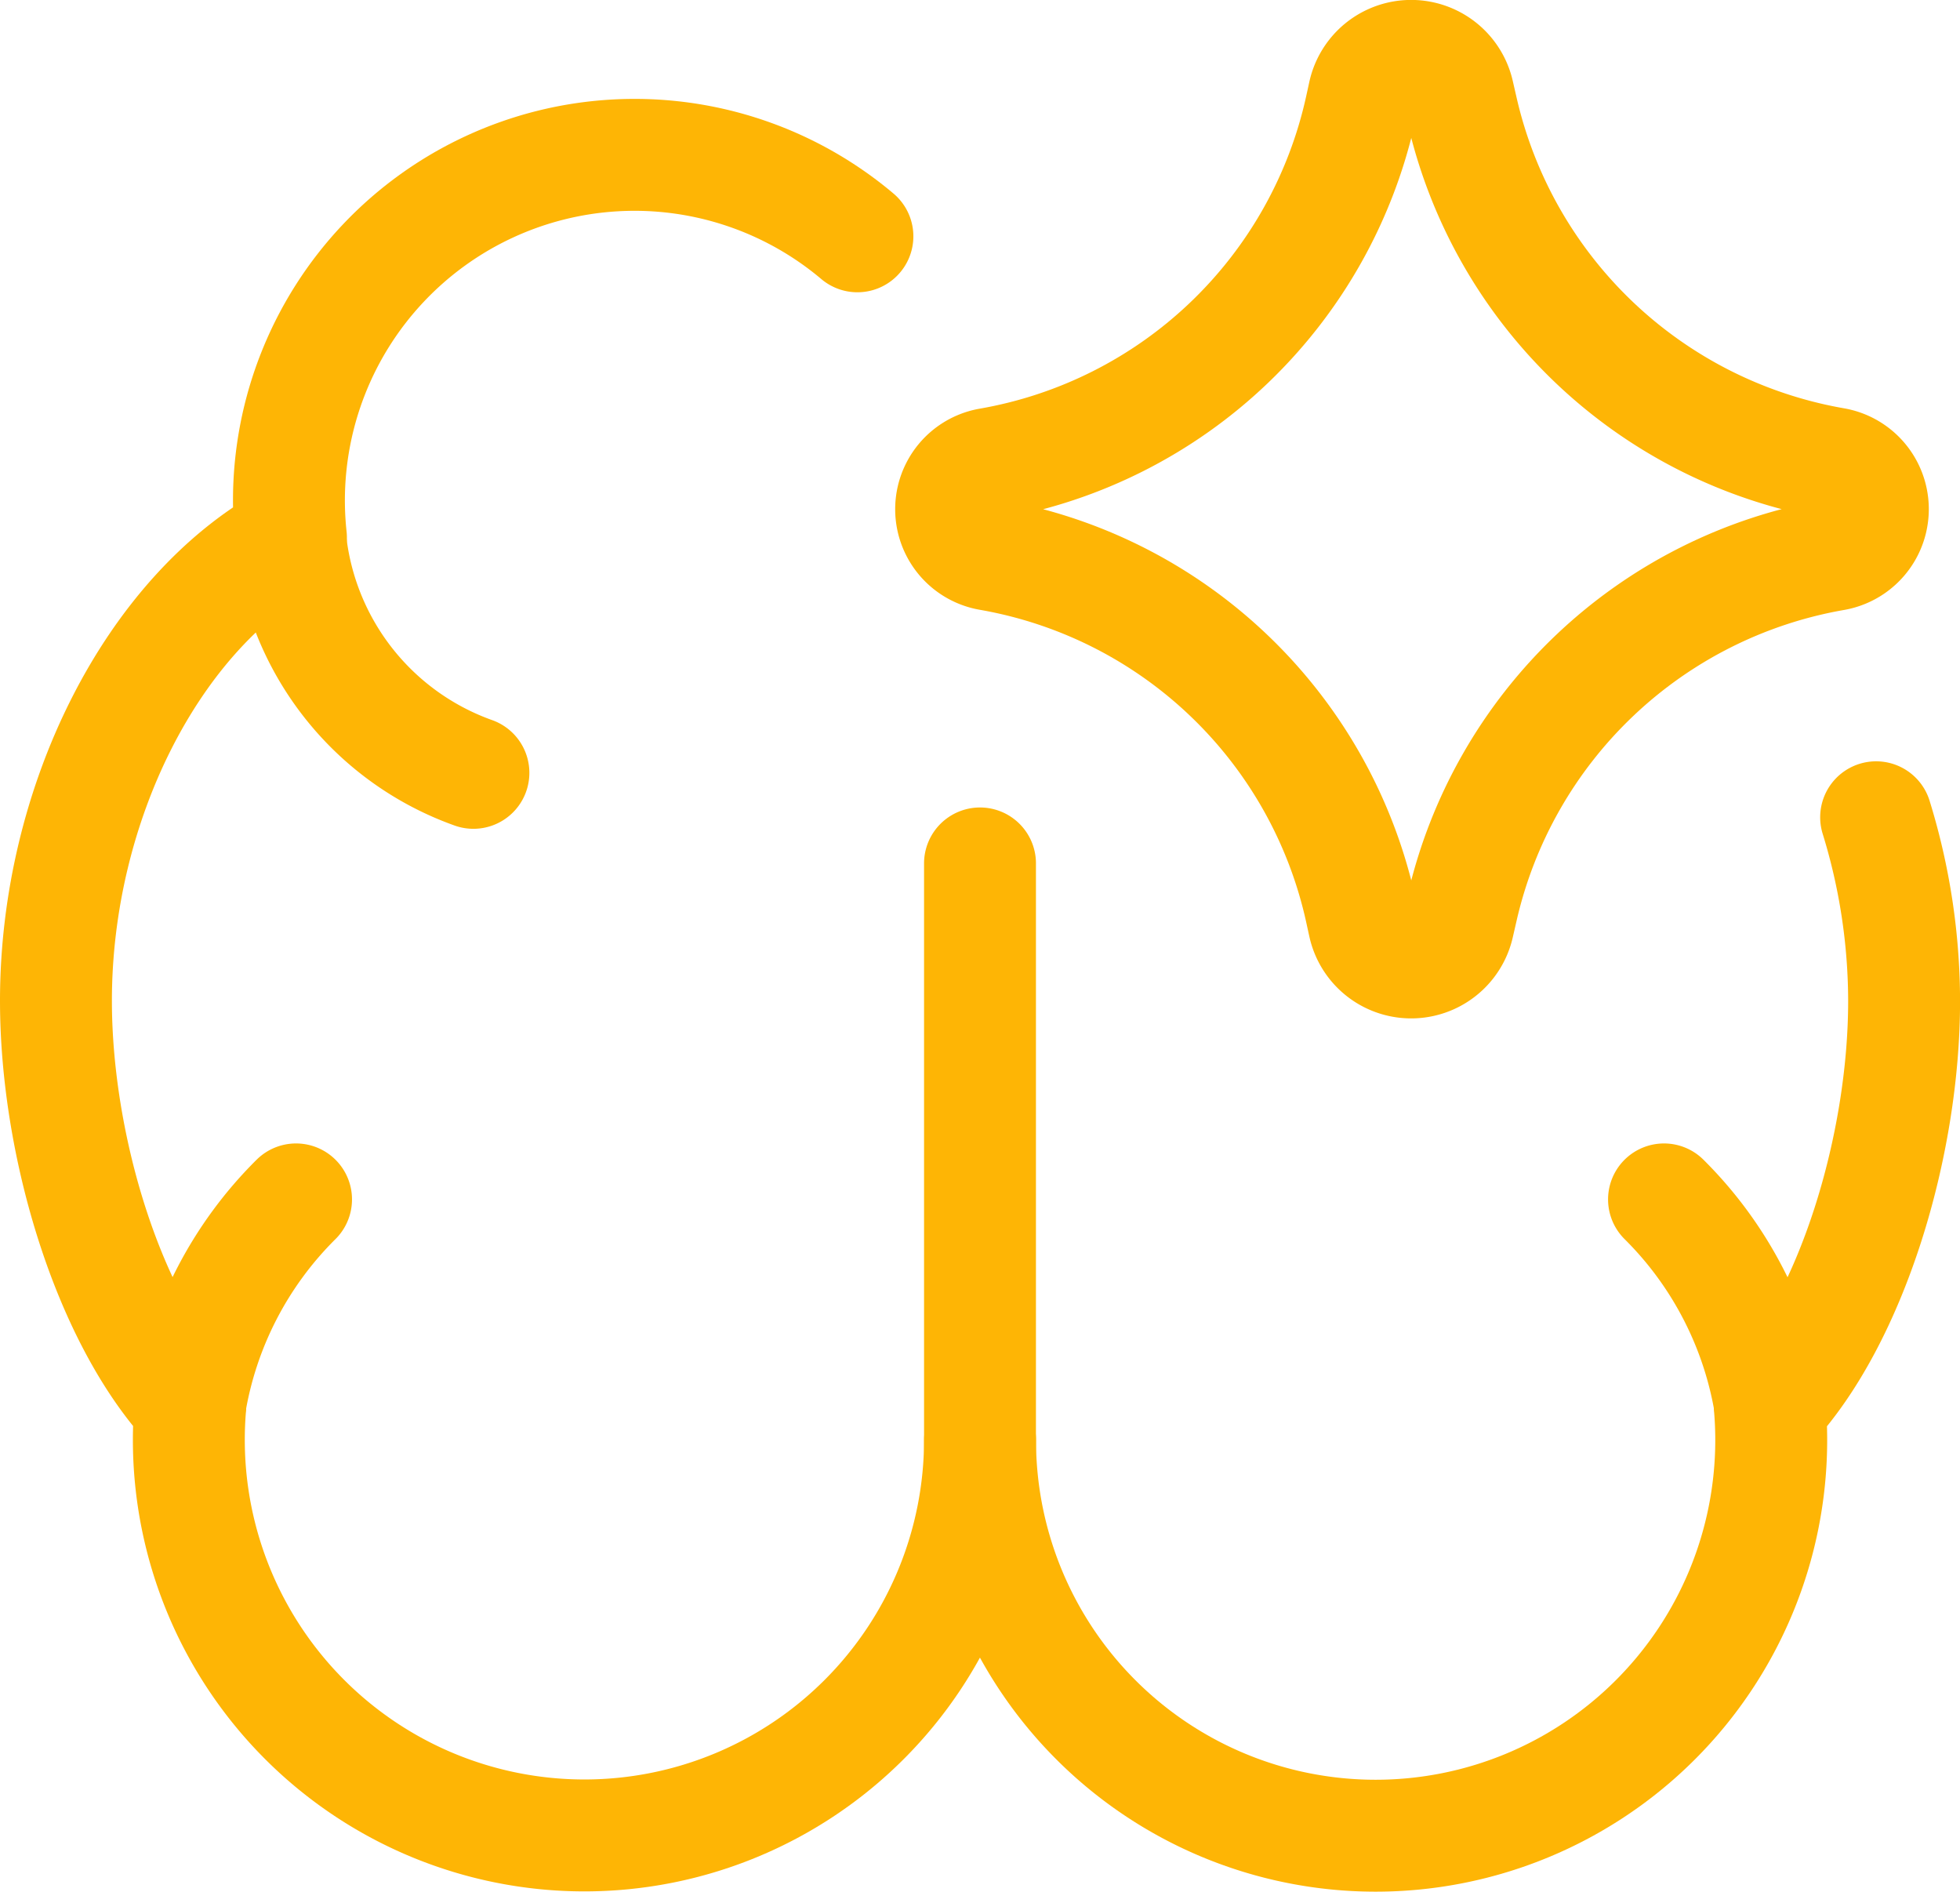
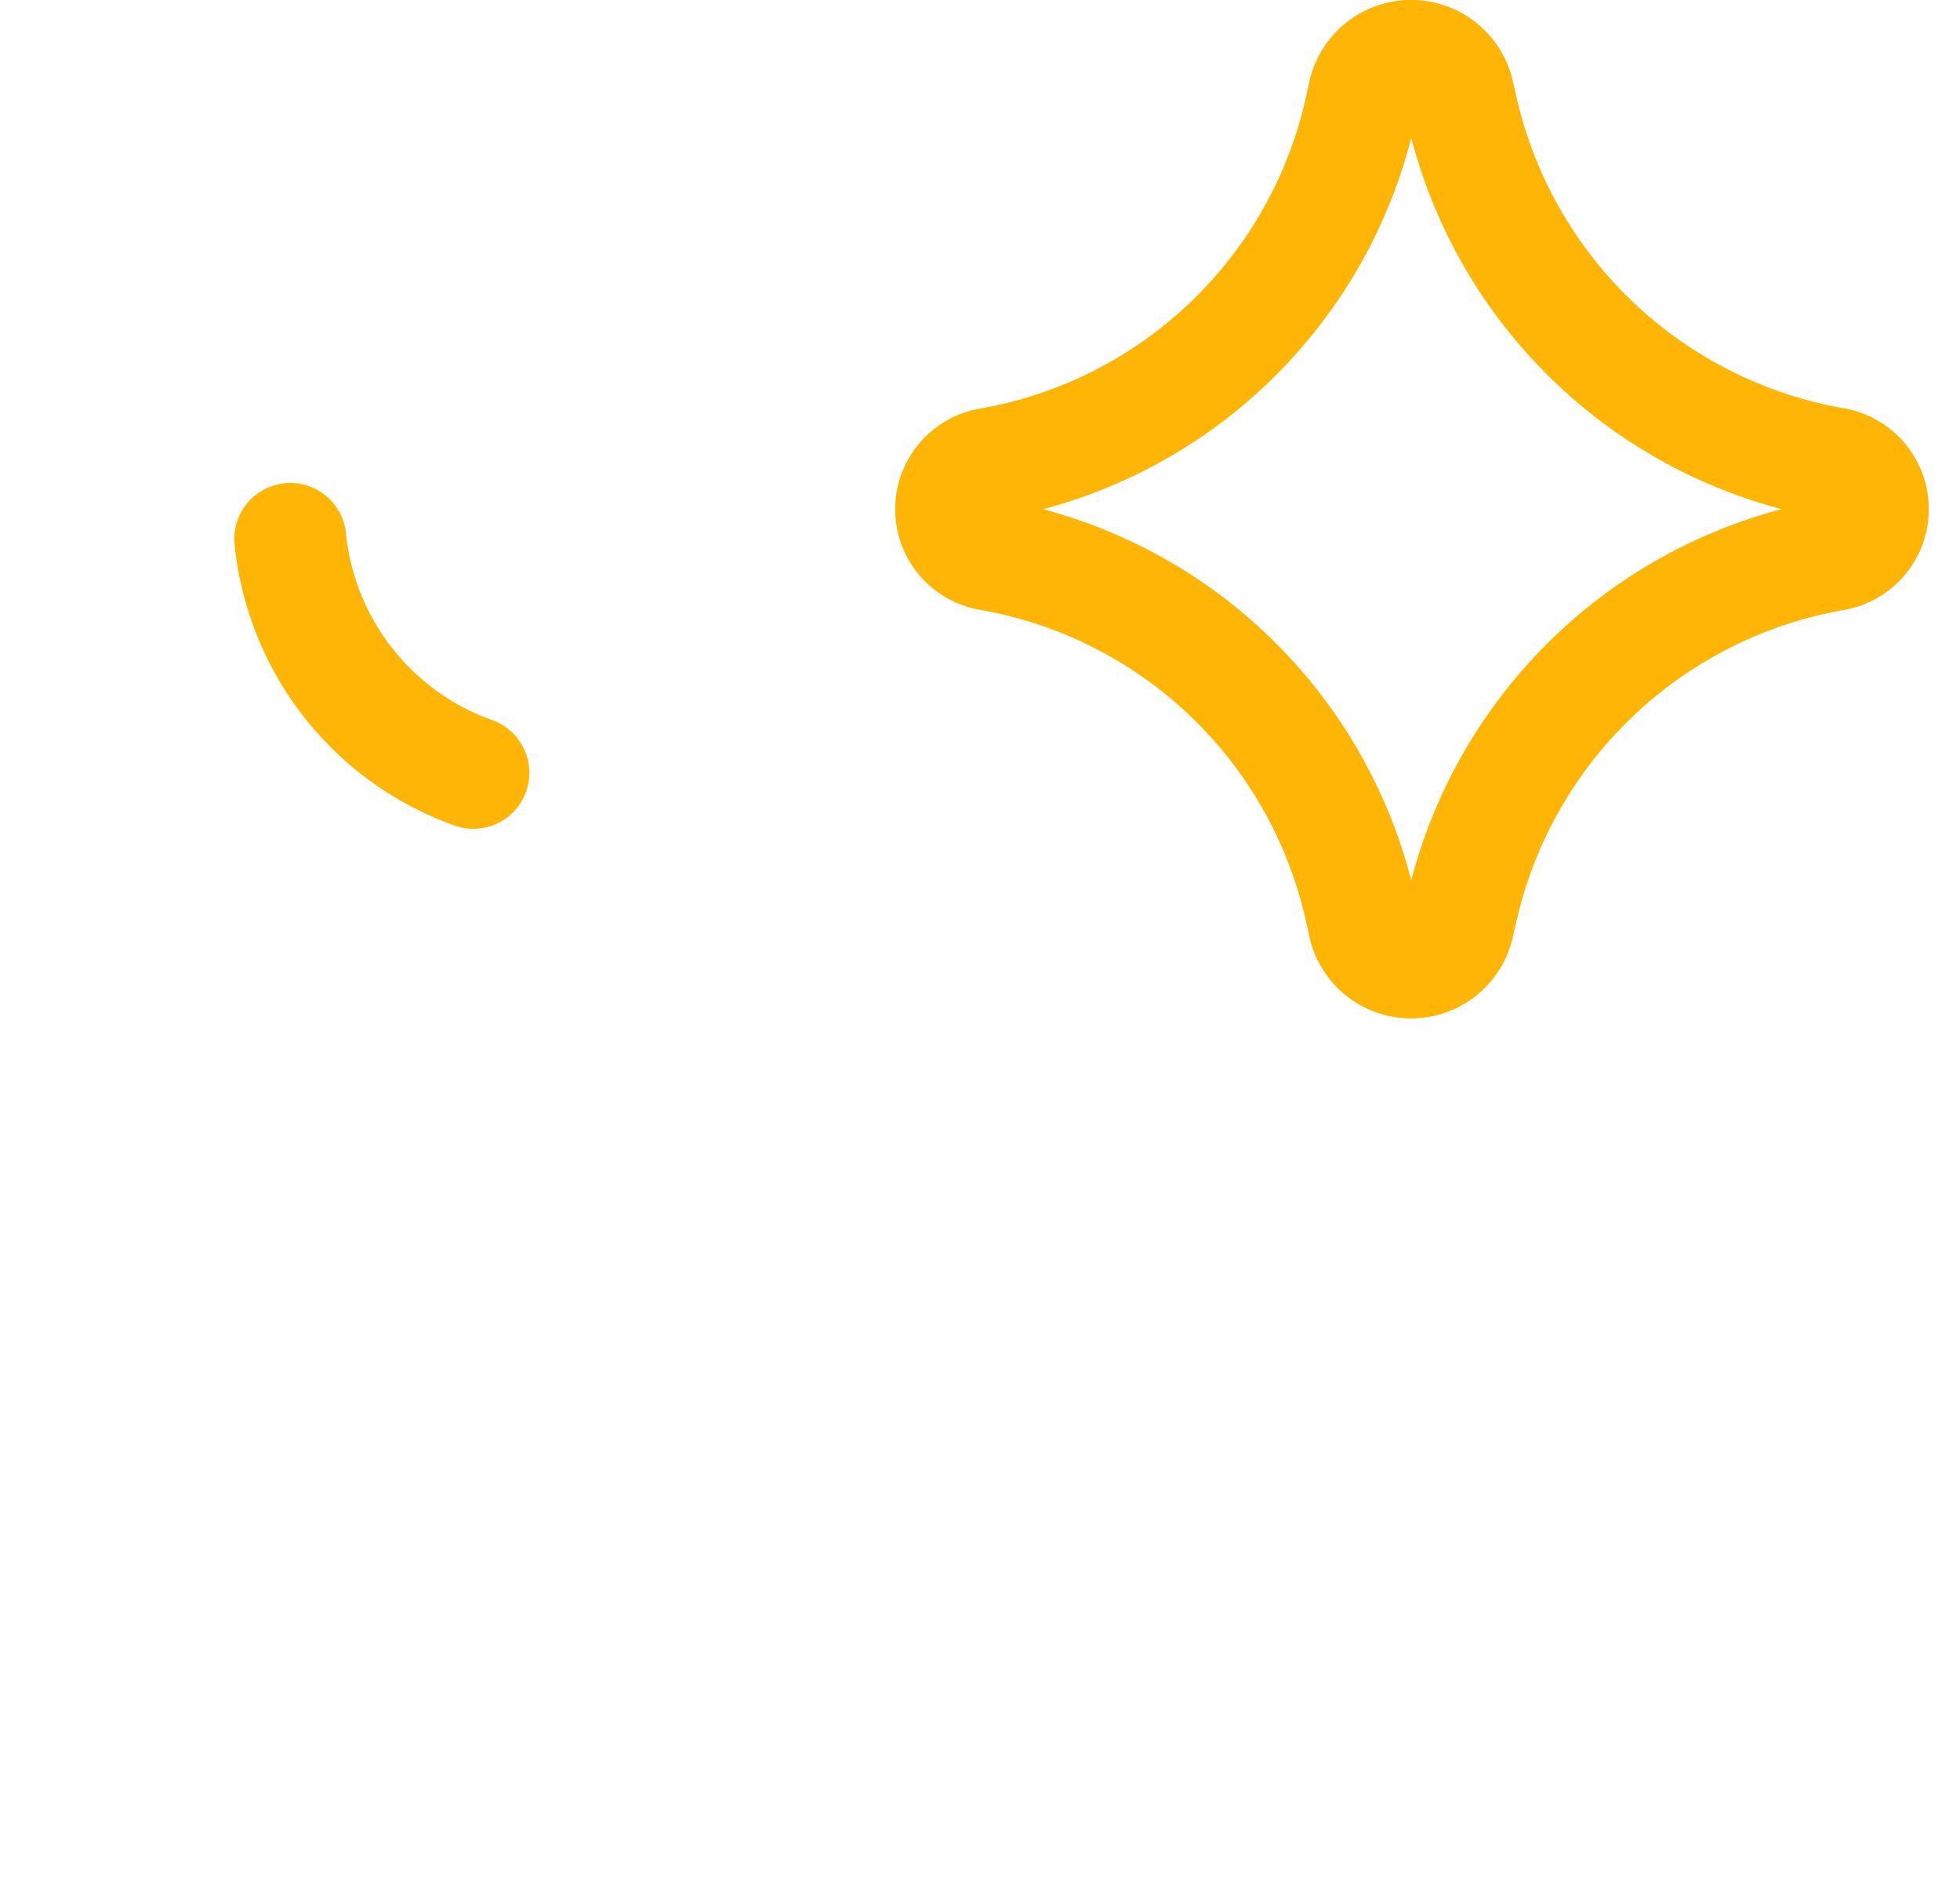
<svg xmlns="http://www.w3.org/2000/svg" width="35.03" height="33.805" viewBox="0 0 35.03 33.805">
  <g id="artificial-intelligence-spark--brain-thought-ai-automated-ai" transform="translate(0.364 0.127)">
-     <path id="Union" d="M17.151,14.218v10.3a7.07,7.07,0,0,1-14.14,0q0-.3.025-.594c-1.471-1.581-2.4-4.673-2.4-7.252,0-3.515,1.724-6.933,4.2-8.277A6.244,6.244,0,0,1,4.8,7.73,6.177,6.177,0,0,1,14.96,3.011" transform="translate(0 1.085)" fill="none" stroke="#feb505" stroke-linecap="round" stroke-linejoin="round" stroke-width="2" />
    <path id="Vector_605" data-name="Vector 605" d="M5.523,8.38A4.967,4.967,0,0,1,2.25,4.2" transform="translate(2.574 5.304)" fill="none" stroke="#feb505" stroke-linecap="round" stroke-linejoin="round" stroke-width="2" />
-     <path id="Vector_606" data-name="Vector 606" d="M3.456,8.746a6.711,6.711,0,0,0-1.9,3.7" transform="translate(1.471 12.561)" fill="none" stroke="#feb505" stroke-linecap="round" stroke-linejoin="round" stroke-width="2" />
-     <path id="Union_2" d="M7,17.245a7.07,7.07,0,0,0,14.14,0q0-.3-.025-.594c1.472-1.581,2.4-4.673,2.4-7.252a11.169,11.169,0,0,0-.5-3.284" transform="translate(10.152 8.363)" fill="none" stroke="#feb505" stroke-linecap="round" stroke-linejoin="round" stroke-width="2" />
-     <path id="Vector_613" data-name="Vector 613" d="M11.71,8.746a6.713,6.713,0,0,1,1.9,3.7" transform="translate(17.666 12.561)" fill="none" stroke="#feb505" stroke-linecap="round" stroke-linejoin="round" stroke-width="2" />
    <path id="Vector_2136" data-name="Vector 2136" d="M7.484,9.785a.824.824,0,0,1,0-1.624A8.244,8.244,0,0,0,14.124,1.8l.055-.251a.863.863,0,0,1,1.684-.007l.067.292a8.286,8.286,0,0,0,6.658,6.321.829.829,0,0,1,0,1.633A8.286,8.286,0,0,0,15.93,16.11l-.067.292a.863.863,0,0,1-1.684-.007l-.055-.251a8.244,8.244,0,0,0-6.64-6.359Z" transform="translate(9.835 0)" fill="none" stroke="#feb505" stroke-linecap="round" stroke-linejoin="round" stroke-width="2" />
  </g>
</svg>